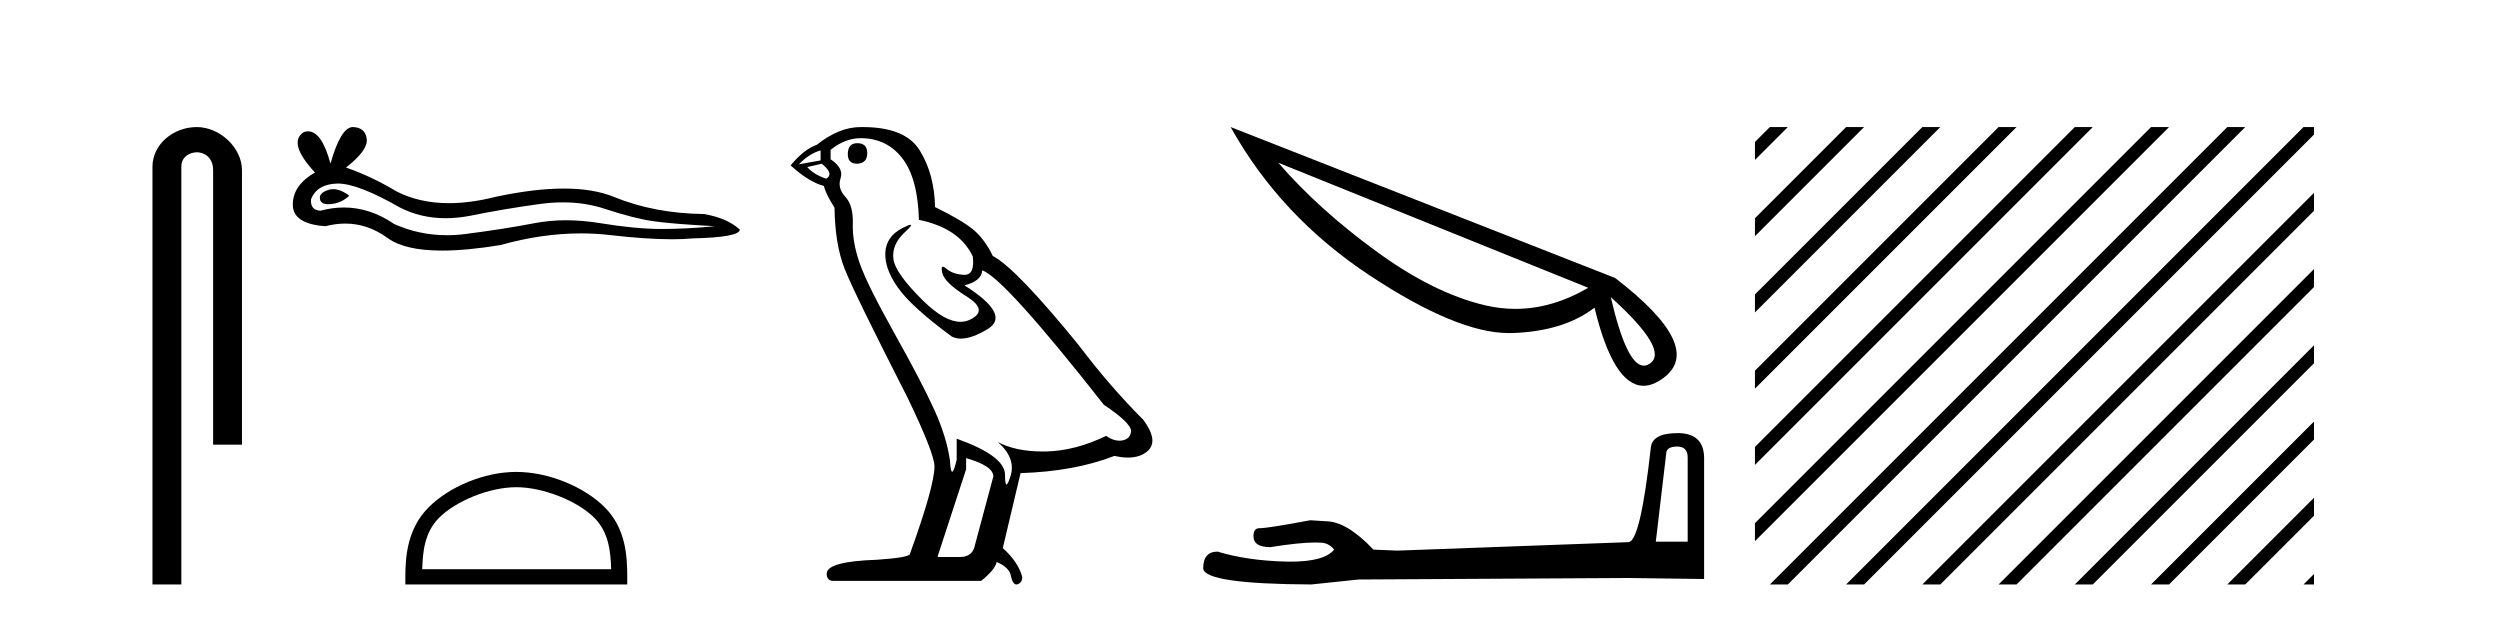
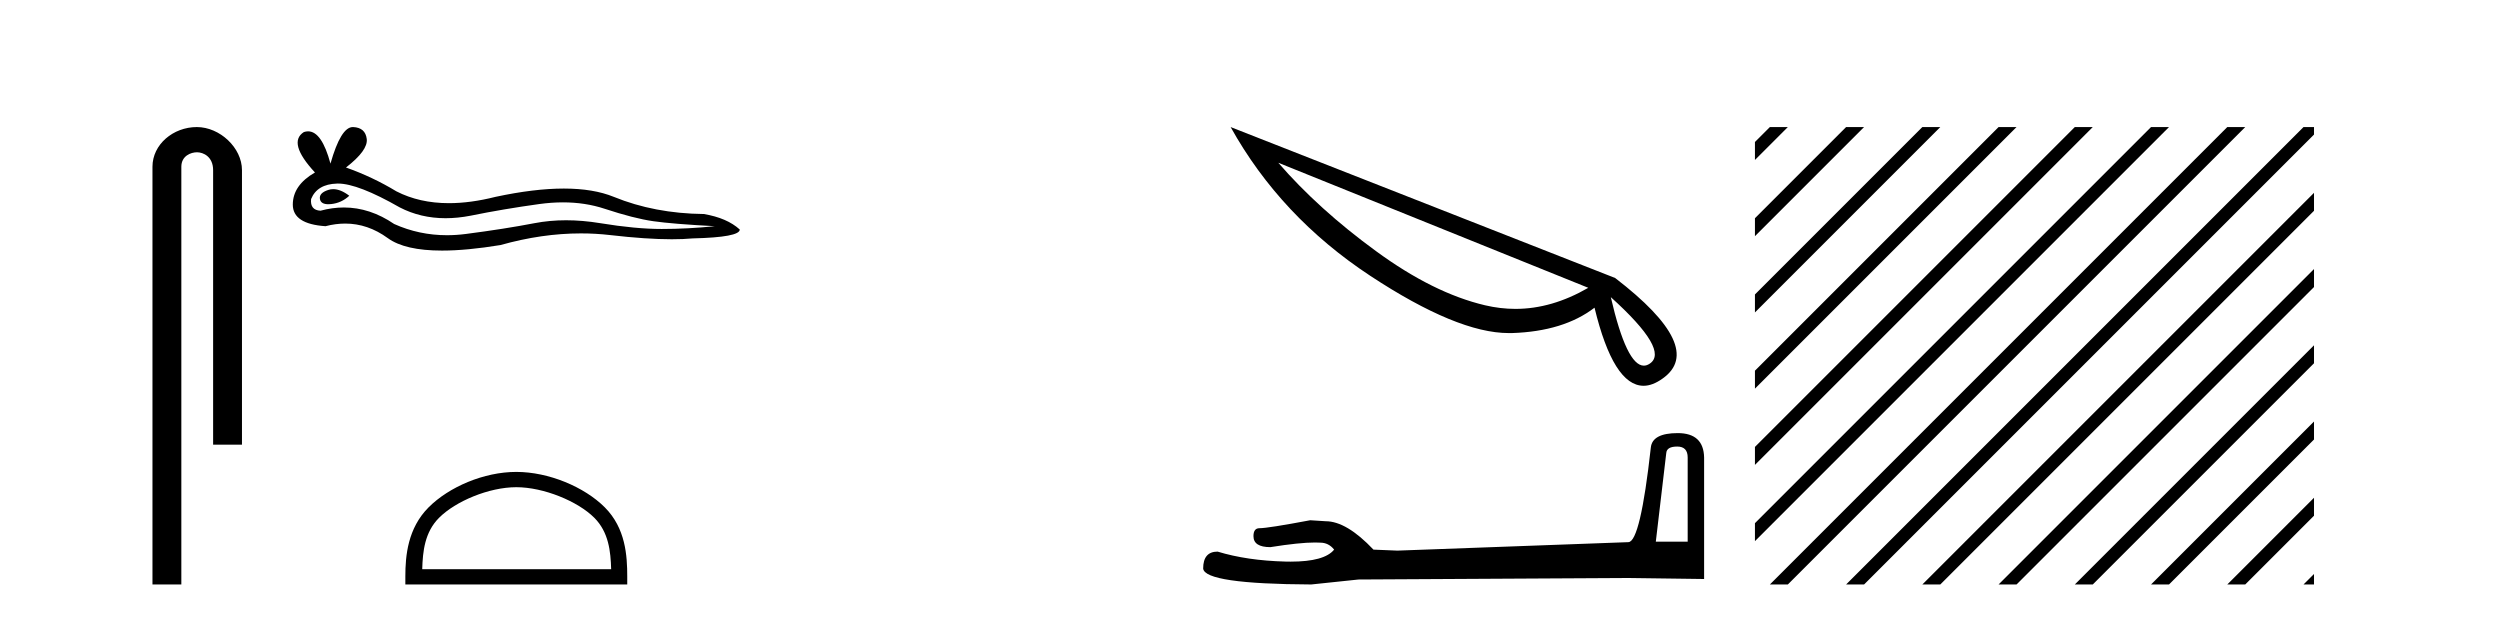
<svg xmlns="http://www.w3.org/2000/svg" width="166.0" height="41.0">
  <path d="M 13.069 8.437 C 11.5 8.437 10.124 9.591 10.124 11.072 L 10.124 38.809 L 12.041 38.809 L 12.041 11.072 C 12.041 10.346 12.68 10.111 13.081 10.111 C 13.502 10.111 14.151 10.406 14.151 11.296 L 14.151 29.526 L 16.067 29.526 L 16.067 11.296 C 16.067 9.813 14.598 8.437 13.069 8.437 Z" style="fill:#000000;stroke:none" />
  <path d="M 22.125 12.56 Q 21.956 12.56 21.796 12.612 Q 21.171 12.814 21.244 13.218 Q 21.306 13.561 21.803 13.561 Q 21.893 13.561 21.998 13.549 Q 22.678 13.476 23.193 12.998 Q 22.619 12.56 22.125 12.56 ZM 22.444 12.188 Q 23.771 12.188 26.54 13.77 Q 27.929 14.489 29.586 14.489 Q 30.385 14.489 31.248 14.322 Q 33.417 13.88 35.808 13.549 Q 36.62 13.437 37.381 13.437 Q 38.86 13.437 40.148 13.862 Q 42.097 14.506 43.384 14.689 Q 44.671 14.873 47.466 15.02 Q 45.664 15.204 43.936 15.204 Q 42.207 15.204 39.853 14.818 Q 38.677 14.625 37.587 14.625 Q 36.498 14.625 35.495 14.818 Q 33.491 15.204 30.935 15.535 Q 30.296 15.618 29.679 15.618 Q 27.827 15.618 26.172 14.873 Q 24.565 13.777 22.835 13.777 Q 22.07 13.777 21.281 13.991 Q 20.582 13.954 20.656 13.218 Q 21.06 12.225 22.384 12.189 Q 22.414 12.188 22.444 12.188 ZM 23.427 8.437 Q 22.631 8.437 21.943 10.865 Q 21.367 8.721 20.457 8.721 Q 20.321 8.721 20.178 8.768 Q 19.074 9.467 20.913 11.453 Q 19.442 12.299 19.442 13.586 Q 19.442 14.873 21.612 15.02 Q 22.283 14.845 22.923 14.845 Q 24.422 14.845 25.749 15.811 Q 26.886 16.639 29.353 16.639 Q 30.998 16.639 33.234 16.271 Q 35.98 15.498 38.572 15.498 Q 39.555 15.498 40.515 15.609 Q 42.917 15.887 44.607 15.887 Q 45.375 15.887 45.995 15.83 Q 49.121 15.756 49.121 15.241 Q 48.275 14.469 46.731 14.211 Q 43.458 14.175 40.755 13.071 Q 39.403 12.52 37.44 12.52 Q 35.477 12.52 32.903 13.071 Q 31.242 13.49 29.811 13.49 Q 27.85 13.49 26.319 12.704 Q 24.738 11.747 22.973 11.122 Q 24.444 9.982 24.352 9.228 Q 24.26 8.474 23.451 8.437 Q 23.439 8.437 23.427 8.437 Z" style="fill:#000000;stroke:none" />
  <path d="M 34.282 32.35 C 36.094 32.35 38.362 33.281 39.46 34.378 C 40.42 35.339 40.546 36.612 40.581 37.795 L 28.036 37.795 C 28.071 36.612 28.196 35.339 29.157 34.378 C 30.254 33.281 32.469 32.35 34.282 32.35 ZM 34.282 31.335 C 32.132 31.335 29.819 32.329 28.463 33.684 C 27.072 35.075 26.915 36.906 26.915 38.275 L 26.915 38.809 L 41.649 38.809 L 41.649 38.275 C 41.649 36.906 41.545 35.075 40.154 33.684 C 38.798 32.329 36.432 31.335 34.282 31.335 Z" style="fill:#000000;stroke:none" />
-   <path d="M 56.922 9.507 Q 56.295 9.507 56.295 10.245 Q 56.295 10.872 56.922 10.872 Q 57.586 10.835 57.586 10.171 Q 57.586 9.507 56.922 9.507 ZM 54.488 9.987 L 54.488 10.651 L 53.049 10.909 Q 53.713 10.208 54.488 9.987 ZM 54.562 10.872 Q 55.41 11.536 54.857 11.868 Q 54.008 11.573 53.603 11.093 L 54.562 10.872 ZM 57.143 9.175 Q 58.877 9.175 59.909 10.503 Q 60.942 11.831 61.016 14.597 Q 63.708 15.15 64.594 17.031 Q 64.737 18.249 64.045 18.249 Q 64.024 18.249 64.003 18.248 Q 63.266 18.211 62.842 17.843 Q 62.687 17.709 62.609 17.709 Q 62.471 17.709 62.565 18.119 Q 62.713 18.765 64.188 19.687 Q 65.663 20.609 64.428 21.217 Q 64.121 21.368 63.775 21.368 Q 62.725 21.368 61.311 19.982 Q 59.43 18.138 59.319 17.179 Q 59.209 16.22 60.094 15.408 Q 60.62 14.926 60.455 14.926 Q 60.343 14.926 59.909 15.15 Q 58.84 15.703 58.785 16.773 Q 58.729 17.843 59.633 19.115 Q 60.536 20.388 63.192 22.342 Q 63.463 22.484 63.807 22.484 Q 64.536 22.484 65.589 21.844 Q 67.138 20.904 64.04 18.949 Q 65.184 18.654 65.221 17.953 Q 66.659 18.433 73.298 26.879 Q 75.068 28.059 75.105 28.612 Q 75.068 29.129 74.552 29.239 Q 74.441 29.263 74.327 29.263 Q 73.909 29.263 73.445 28.944 Q 71.38 29.94 69.444 29.977 Q 69.342 29.979 69.242 29.979 Q 67.441 29.979 66.253 29.35 L 66.253 29.35 Q 67.47 30.42 67.102 31.6 Q 66.923 32.172 66.831 32.172 Q 66.733 32.172 66.733 31.526 Q 66.733 30.272 63.524 29.129 L 63.524 30.53 Q 63.335 31.324 63.224 31.324 Q 63.117 31.324 63.081 30.604 Q 62.86 29.018 62.03 27.192 Q 61.2 25.367 59.393 22.139 Q 57.586 18.912 57.088 17.492 Q 56.59 16.072 56.627 14.855 Q 56.664 13.638 56.129 13.066 Q 55.594 12.495 55.816 11.831 Q 56.037 11.167 55.152 10.577 L 55.152 9.95 Q 56.111 9.175 57.143 9.175 ZM 64.151 30.42 Q 65.958 30.936 65.958 31.637 L 64.741 36.173 Q 64.594 36.985 63.745 36.985 L 62.27 36.985 L 62.27 36.911 L 64.151 31.157 L 64.151 30.42 ZM 57.276 8.437 Q 57.21 8.437 57.143 8.438 Q 55.705 8.438 54.23 9.618 Q 53.381 9.913 52.496 10.983 Q 53.713 12.089 54.709 12.347 Q 54.82 12.864 55.41 13.786 Q 55.447 16.22 56.074 17.824 Q 56.701 19.429 60.278 26.436 Q 62.049 30.124 62.049 30.973 Q 62.049 32.264 60.426 36.763 Q 60.426 37.022 58.213 37.169 Q 54.893 37.28 54.893 38.091 Q 54.893 38.571 55.336 38.571 L 65.147 38.571 Q 66.069 37.833 66.179 37.317 Q 67.065 37.685 67.138 38.312 Q 67.263 38.809 67.491 38.809 Q 67.534 38.809 67.581 38.792 Q 67.876 38.681 67.876 38.312 Q 67.618 37.317 66.585 36.394 L 67.765 31.415 Q 71.343 31.305 73.999 30.272 Q 74.49 30.383 74.9 30.383 Q 75.72 30.383 76.211 29.94 Q 76.949 29.276 75.916 27.875 Q 73.667 25.625 71.638 22.932 Q 67.47 17.806 65.921 16.994 Q 65.405 15.925 64.686 15.298 Q 63.967 14.671 62.086 13.749 Q 62.049 11.573 61.071 9.987 Q 60.116 8.437 57.276 8.437 Z" style="fill:#000000;stroke:none" />
  <path d="M 84.879 10.807 L 105.462 19.11 L 105.462 19.11 Q 103.044 20.51 100.627 20.51 Q 99.625 20.51 98.607 20.271 Q 95.171 19.46 91.369 16.676 Q 87.552 13.893 84.879 10.807 ZM 106.957 19.73 Q 110.886 23.277 109.534 24.152 Q 109.343 24.279 109.152 24.279 Q 108.007 24.279 106.957 19.73 ZM 81.714 8.437 Q 85.023 14.386 90.987 18.315 Q 96.761 22.116 100.181 22.116 L 100.388 22.116 Q 103.824 22.005 105.876 20.43 Q 107.132 25.616 109.137 25.616 Q 109.725 25.616 110.393 25.138 Q 113.288 23.102 107.244 18.458 L 81.714 8.437 Z" style="fill:#000000;stroke:none" />
  <path d="M 111.368 29.651 Q 112.062 29.651 112.062 30.378 L 112.062 35.966 L 109.946 35.966 L 110.64 30.08 Q 110.673 29.651 111.368 29.651 ZM 111.401 28.758 Q 109.714 28.758 109.615 29.717 Q 108.921 35.966 108.127 35.999 L 92.786 36.561 L 91.198 36.495 Q 89.413 34.61 88.024 34.61 Q 87.528 34.577 86.999 34.544 Q 84.189 35.073 83.627 35.073 Q 83.23 35.073 83.23 35.602 Q 83.23 36.33 84.354 36.33 Q 86.285 36.022 87.315 36.022 Q 87.503 36.022 87.661 36.032 Q 88.223 36.032 88.586 36.495 Q 87.942 37.293 85.7 37.293 Q 85.528 37.293 85.346 37.288 Q 82.8 37.222 80.849 36.627 Q 79.89 36.627 79.89 37.751 Q 79.99 38.776 87.065 38.809 L 90.207 38.479 L 108.127 38.379 L 113.153 38.446 L 113.153 30.378 Q 113.12 28.758 111.401 28.758 Z" style="fill:#000000;stroke:none" />
  <path d="M 117.519 8.437 L 116.528 9.428 L 116.528 10.621 L 118.414 8.735 L 118.712 8.437 ZM 122.581 8.437 L 116.528 14.49 L 116.528 15.683 L 123.476 8.735 L 123.774 8.437 ZM 127.643 8.437 L 116.528 19.552 L 116.528 20.745 L 128.538 8.735 L 128.836 8.437 ZM 132.705 8.437 L 116.528 24.614 L 116.528 25.807 L 133.6 8.735 L 133.898 8.437 ZM 137.767 8.437 L 116.528 29.676 L 116.528 30.869 L 138.662 8.735 L 138.96 8.437 ZM 142.829 8.437 L 116.528 34.738 L 116.528 35.931 L 143.724 8.735 L 144.022 8.437 ZM 147.891 8.437 L 117.817 38.511 L 117.519 38.809 L 118.712 38.809 L 148.786 8.735 L 149.084 8.437 ZM 152.953 8.437 L 122.879 38.511 L 122.581 38.809 L 123.774 38.809 L 153.65 8.934 L 153.65 8.437 ZM 153.65 12.802 L 127.941 38.511 L 127.643 38.809 L 128.836 38.809 L 153.65 13.996 L 153.65 12.802 ZM 153.65 17.865 L 133.003 38.511 L 132.705 38.809 L 133.898 38.809 L 153.65 19.058 L 153.65 17.865 ZM 153.65 22.927 L 138.065 38.511 L 137.767 38.809 L 138.96 38.809 L 153.65 24.12 L 153.65 22.927 ZM 153.65 27.989 L 143.127 38.511 L 142.829 38.809 L 144.022 38.809 L 153.65 29.182 L 153.65 27.989 ZM 153.65 33.051 L 148.19 38.511 L 147.891 38.809 L 149.084 38.809 L 153.65 34.244 L 153.65 33.051 ZM 153.65 38.113 L 153.252 38.511 L 152.953 38.809 L 153.65 38.809 L 153.65 38.113 Z" style="fill:#000000;stroke:none" />
</svg>